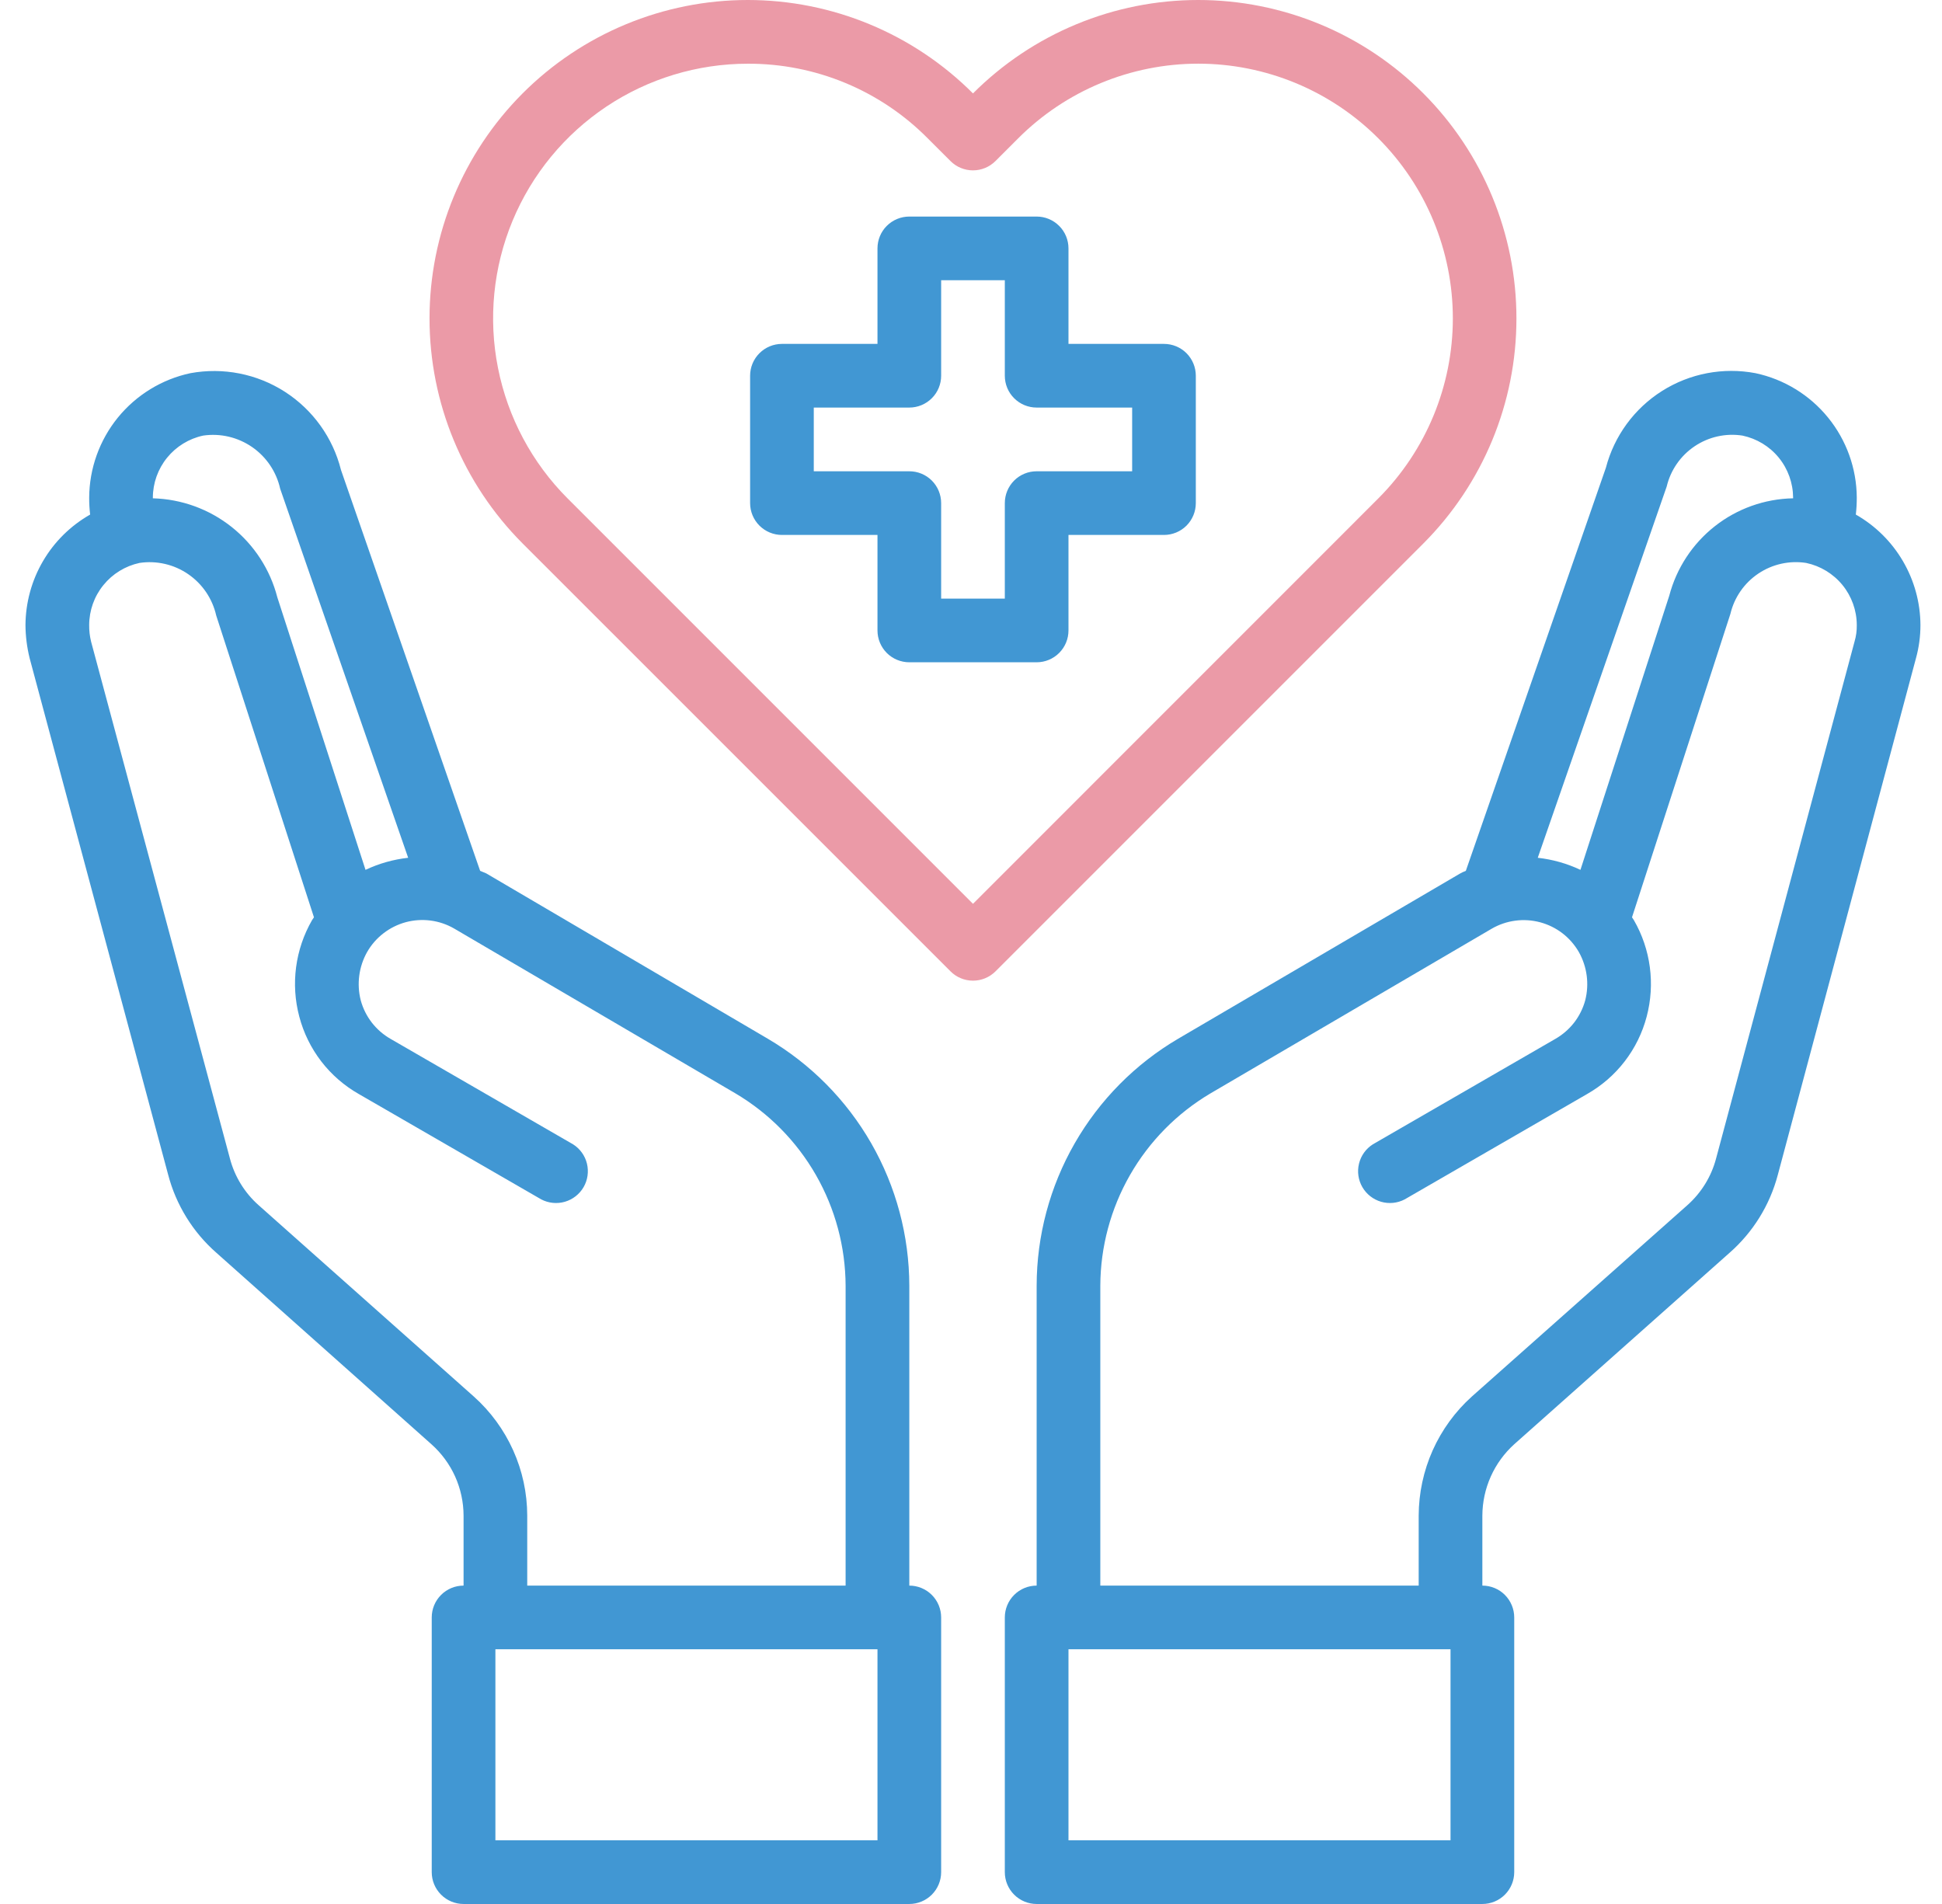
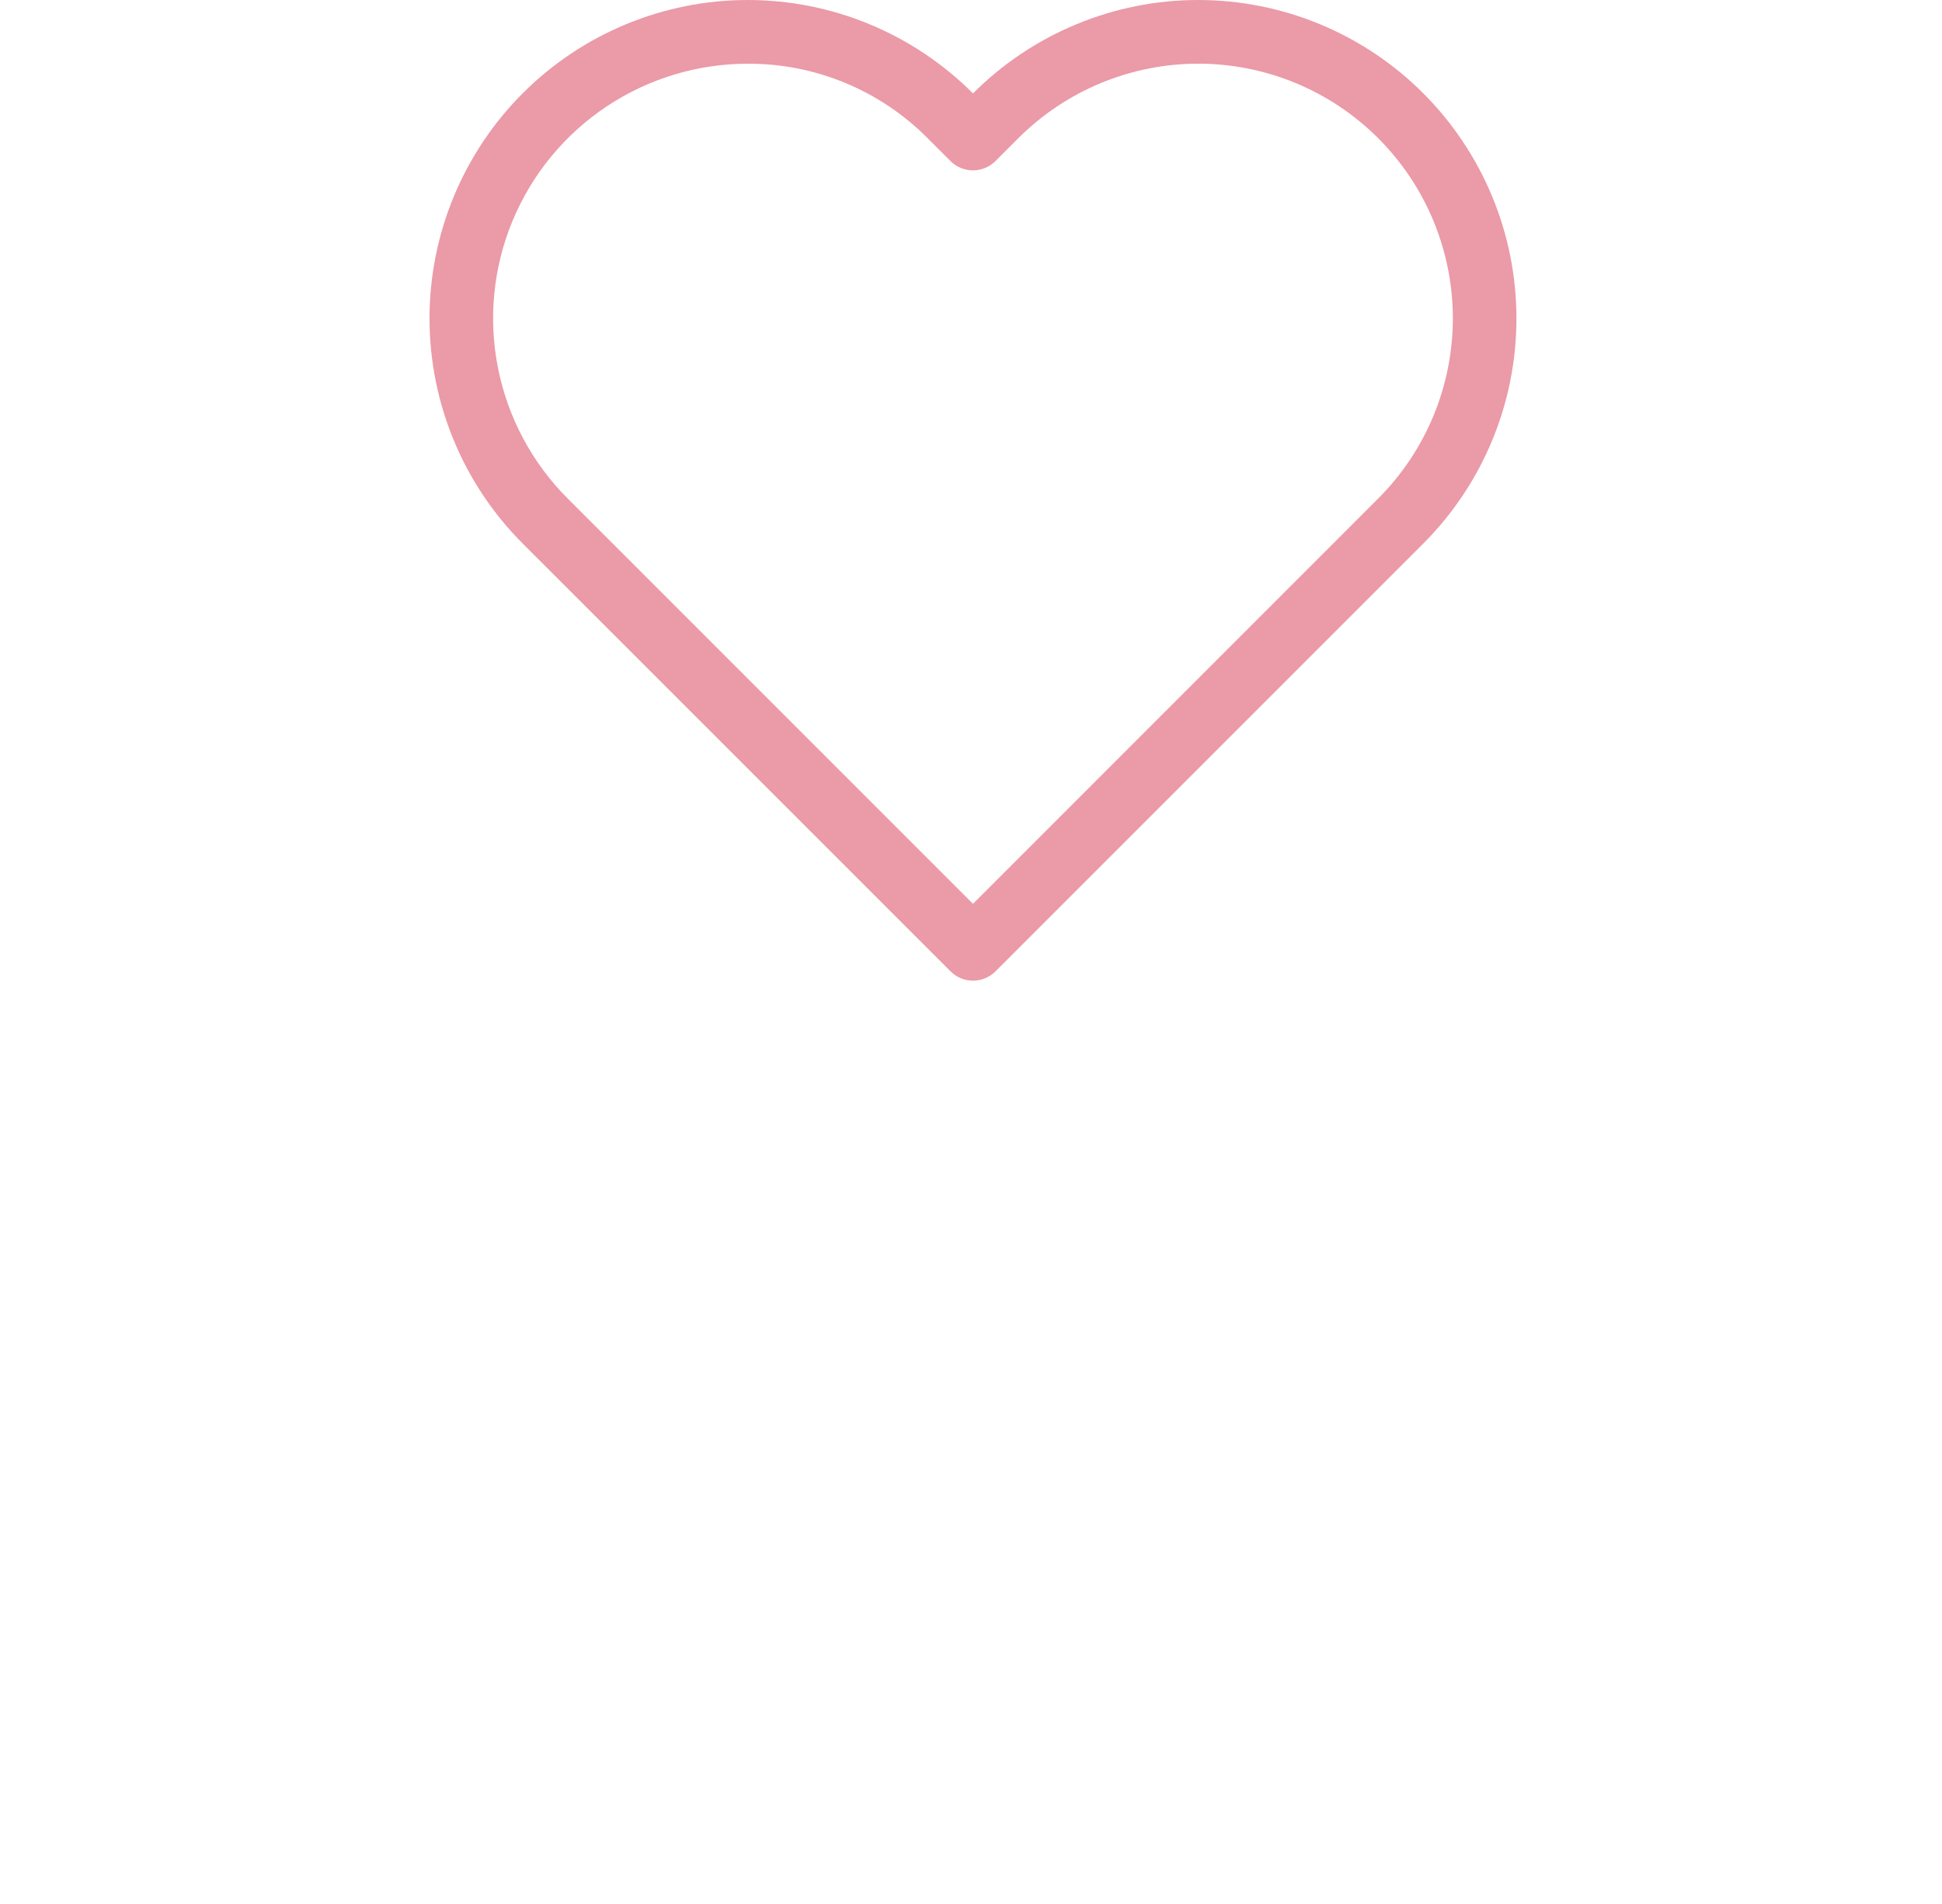
<svg xmlns="http://www.w3.org/2000/svg" width="51" height="50" viewBox="0 0 51 50" fill="none">
-   <path d="M30.568 9.031H28.06V6.523C28.06 6.301 27.972 6.088 27.815 5.932C27.658 5.775 27.446 5.687 27.224 5.687H23.88C23.658 5.687 23.445 5.775 23.288 5.932C23.132 6.088 23.044 6.301 23.044 6.523V9.031H20.535C20.314 9.031 20.101 9.119 19.944 9.276C19.787 9.433 19.699 9.645 19.699 9.867V13.212C19.699 13.433 19.787 13.646 19.944 13.803C20.101 13.96 20.314 14.048 20.535 14.048H23.044V16.556C23.044 16.778 23.132 16.99 23.288 17.147C23.445 17.304 23.658 17.392 23.88 17.392H27.224C27.446 17.392 27.658 17.304 27.815 17.147C27.972 16.99 28.06 16.778 28.06 16.556V14.048H30.568C30.79 14.048 31.003 13.96 31.16 13.803C31.316 13.646 31.404 13.433 31.404 13.212V9.867C31.404 9.645 31.316 9.433 31.16 9.276C31.003 9.119 30.79 9.031 30.568 9.031ZM29.732 12.376H27.224C27.002 12.376 26.79 12.463 26.633 12.62C26.476 12.777 26.388 12.99 26.388 13.212V15.72H24.716V13.212C24.716 12.99 24.628 12.777 24.471 12.62C24.314 12.463 24.101 12.376 23.88 12.376H21.371V10.703H23.88C24.101 10.703 24.314 10.615 24.471 10.458C24.628 10.302 24.716 10.089 24.716 9.867V7.359H26.388V9.867C26.388 10.089 26.476 10.302 26.633 10.458C26.79 10.615 27.002 10.703 27.224 10.703H29.732V12.376ZM48.737 13.513C48.754 13.366 48.762 13.217 48.762 13.069C48.758 12.303 48.492 11.561 48.008 10.966C47.525 10.372 46.853 9.96 46.103 9.8C45.255 9.639 44.378 9.806 43.648 10.267C42.919 10.728 42.392 11.448 42.173 12.284L38.495 22.869C38.44 22.89 38.387 22.915 38.336 22.944L30.945 27.275C29.814 27.939 28.876 28.887 28.223 30.025C27.57 31.163 27.226 32.451 27.224 33.763V41.639C27.002 41.639 26.79 41.727 26.633 41.884C26.476 42.041 26.388 42.253 26.388 42.475V49.164C26.388 49.386 26.476 49.598 26.633 49.755C26.79 49.912 27.002 50 27.224 50H38.929C39.151 50 39.364 49.912 39.521 49.755C39.677 49.598 39.766 49.386 39.766 49.164V42.475C39.766 42.253 39.677 42.041 39.521 41.884C39.364 41.727 39.151 41.639 38.929 41.639V39.8C38.931 39.446 39.006 39.097 39.15 38.775C39.294 38.453 39.504 38.164 39.766 37.927L45.418 32.902C46.036 32.361 46.478 31.648 46.688 30.853L50.317 17.283C50.395 17 50.434 16.708 50.434 16.414C50.431 15.824 50.272 15.245 49.974 14.736C49.676 14.226 49.25 13.805 48.737 13.513ZM43.77 12.777C43.873 12.344 44.135 11.967 44.504 11.719C44.873 11.471 45.321 11.371 45.76 11.439C46.135 11.518 46.472 11.722 46.714 12.019C46.956 12.316 47.088 12.687 47.09 13.069V13.086C46.343 13.1 45.621 13.357 45.034 13.819C44.447 14.281 44.027 14.922 43.837 15.645L41.505 22.843C41.151 22.676 40.773 22.569 40.384 22.526L43.77 12.777ZM38.093 48.328H28.06V43.311H38.093V48.328ZM48.703 16.849L45.066 30.427C44.941 30.899 44.679 31.323 44.314 31.648L38.654 36.673C38.215 37.068 37.865 37.55 37.624 38.088C37.384 38.627 37.259 39.21 37.257 39.8V41.639H28.896V33.763C28.9 32.743 29.169 31.741 29.676 30.856C30.183 29.971 30.911 29.233 31.789 28.713L39.172 24.39C39.362 24.279 39.573 24.207 39.791 24.178C40.009 24.148 40.231 24.163 40.444 24.219C40.657 24.276 40.857 24.374 41.032 24.508C41.206 24.642 41.353 24.81 41.463 25.001C41.68 25.387 41.74 25.842 41.63 26.271C41.572 26.483 41.473 26.682 41.338 26.856C41.203 27.029 41.035 27.174 40.844 27.283L36.053 30.051C35.871 30.166 35.741 30.348 35.69 30.557C35.638 30.767 35.67 30.988 35.778 31.175C35.886 31.361 36.062 31.499 36.269 31.559C36.476 31.619 36.698 31.597 36.889 31.497L41.68 28.73C42.063 28.512 42.399 28.221 42.667 27.872C42.936 27.523 43.132 27.124 43.244 26.698C43.471 25.842 43.351 24.932 42.909 24.165L42.859 24.089L45.443 16.121C45.545 15.689 45.807 15.311 46.176 15.063C46.545 14.815 46.993 14.715 47.433 14.783C47.807 14.862 48.144 15.067 48.386 15.363C48.628 15.66 48.761 16.031 48.762 16.414C48.765 16.561 48.745 16.707 48.703 16.849ZM23.88 41.639V33.763C23.877 32.451 23.533 31.163 22.881 30.025C22.228 28.887 21.29 27.939 20.159 27.275L12.768 22.935C12.718 22.91 12.659 22.894 12.609 22.869L8.955 12.342C8.743 11.495 8.216 10.761 7.481 10.288C6.746 9.816 5.859 9.642 5 9.8C4.251 9.96 3.579 10.372 3.095 10.966C2.612 11.561 2.346 12.303 2.342 13.069C2.341 13.217 2.35 13.366 2.367 13.513C1.854 13.805 1.427 14.226 1.129 14.736C0.831 15.245 0.673 15.824 0.669 16.414C0.671 16.707 0.708 16.999 0.778 17.283L4.415 30.845C4.623 31.642 5.066 32.359 5.686 32.902L11.33 37.927C11.594 38.162 11.806 38.45 11.952 38.773C12.097 39.096 12.173 39.446 12.174 39.8V41.639C11.952 41.639 11.74 41.727 11.583 41.884C11.426 42.041 11.338 42.253 11.338 42.475V49.164C11.338 49.386 11.426 49.598 11.583 49.755C11.74 49.912 11.952 50 12.174 50H23.88C24.101 50 24.314 49.912 24.471 49.755C24.628 49.598 24.716 49.386 24.716 49.164V42.475C24.716 42.253 24.628 42.041 24.471 41.884C24.314 41.727 24.101 41.639 23.88 41.639ZM4.014 13.069C4.015 12.688 4.146 12.318 4.387 12.021C4.627 11.725 4.962 11.519 5.335 11.439C5.786 11.373 6.245 11.481 6.621 11.74C6.996 11.999 7.259 12.39 7.358 12.835L10.719 22.526C10.331 22.569 9.952 22.676 9.599 22.843L7.283 15.686C7.095 14.957 6.674 14.308 6.084 13.839C5.494 13.37 4.767 13.106 4.014 13.086V13.069ZM12.442 36.673L6.79 31.648C6.423 31.322 6.161 30.894 6.037 30.419L2.392 16.849C2.357 16.706 2.34 16.56 2.342 16.414C2.343 16.032 2.474 15.662 2.715 15.366C2.955 15.069 3.289 14.864 3.663 14.783C4.111 14.716 4.568 14.821 4.941 15.077C5.315 15.333 5.578 15.721 5.678 16.163L8.245 24.089L8.194 24.165C7.753 24.932 7.632 25.842 7.86 26.698C7.972 27.124 8.168 27.523 8.436 27.872C8.705 28.221 9.04 28.512 9.423 28.73L14.214 31.497C14.405 31.597 14.628 31.619 14.835 31.559C15.042 31.499 15.218 31.361 15.326 31.175C15.434 30.988 15.465 30.767 15.414 30.557C15.363 30.348 15.232 30.166 15.05 30.051L10.259 27.283C10.068 27.174 9.901 27.029 9.766 26.856C9.631 26.682 9.532 26.483 9.474 26.271C9.364 25.842 9.424 25.387 9.641 25.001C9.75 24.81 9.896 24.643 10.07 24.509C10.243 24.375 10.442 24.276 10.654 24.218C10.866 24.161 11.087 24.146 11.305 24.174C11.523 24.202 11.733 24.273 11.923 24.382L19.314 28.713C20.192 29.233 20.92 29.971 21.427 30.856C21.934 31.741 22.203 32.743 22.207 33.763V41.639H13.846V39.8C13.845 39.209 13.719 38.625 13.477 38.087C13.235 37.548 12.882 37.066 12.442 36.673ZM23.044 48.328H13.01V43.311H23.044V48.328Z" fill="#4197D3" />
  <path d="M37.38 2.453C36.604 1.675 35.682 1.058 34.667 0.637C33.652 0.217 32.564 -4.71214e-05 31.466 3.05385e-05C30.367 0 29.279 0.217 28.265 0.638C27.25 1.059 26.328 1.676 25.552 2.453C24.776 1.676 23.854 1.059 22.839 0.638C21.825 0.217 20.737 0 19.638 0C18.539 0 17.452 0.217 16.437 0.638C15.422 1.059 14.5 1.676 13.724 2.453C12.159 4.022 11.28 6.147 11.28 8.362C11.28 10.578 12.159 12.703 13.724 14.271L24.962 25.508C25.118 25.665 25.331 25.753 25.553 25.753C25.774 25.753 25.987 25.665 26.144 25.508L37.381 14.271C38.946 12.702 39.825 10.577 39.824 8.362C39.824 6.146 38.945 4.021 37.38 2.453ZM25.552 23.735L14.906 13.089C13.971 12.153 13.335 10.961 13.078 9.663C12.82 8.366 12.953 7.021 13.46 5.799C13.967 4.578 14.825 3.534 15.925 2.799C17.025 2.065 18.318 1.673 19.64 1.673C20.519 1.67 21.39 1.842 22.201 2.179C23.013 2.516 23.749 3.011 24.367 3.636L24.961 4.229C25.117 4.386 25.33 4.474 25.552 4.474C25.773 4.474 25.986 4.386 26.143 4.229L26.738 3.634C27.359 3.012 28.096 2.519 28.908 2.182C29.719 1.846 30.589 1.672 31.468 1.672C32.347 1.672 33.217 1.846 34.028 2.182C34.84 2.519 35.577 3.012 36.198 3.634C37.45 4.888 38.154 6.588 38.154 8.361C38.154 10.133 37.45 11.833 36.198 13.087L25.552 23.735Z" fill="#EB9AA7" />
</svg>